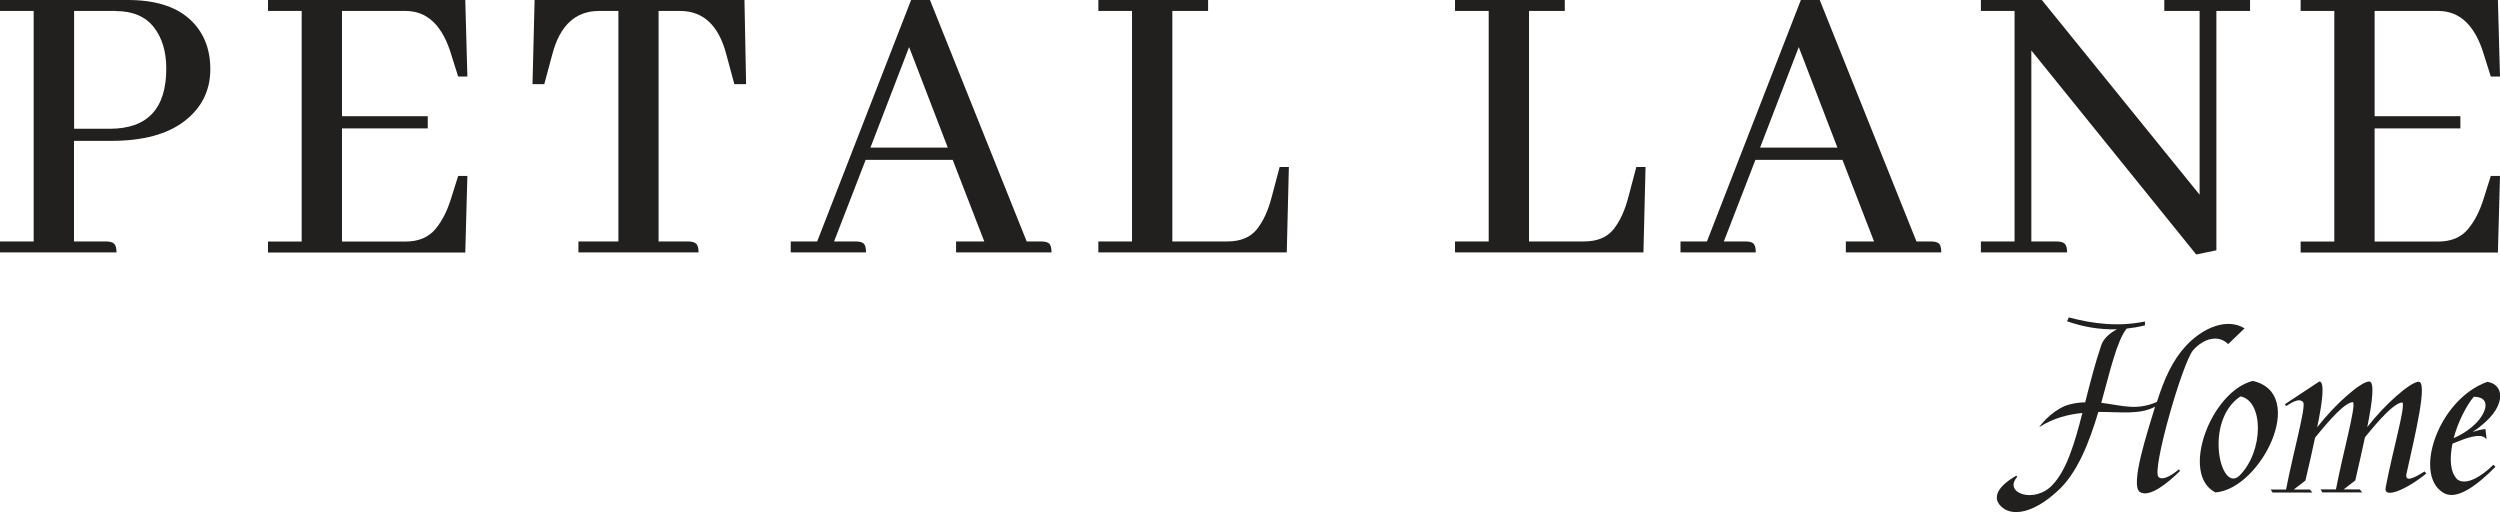
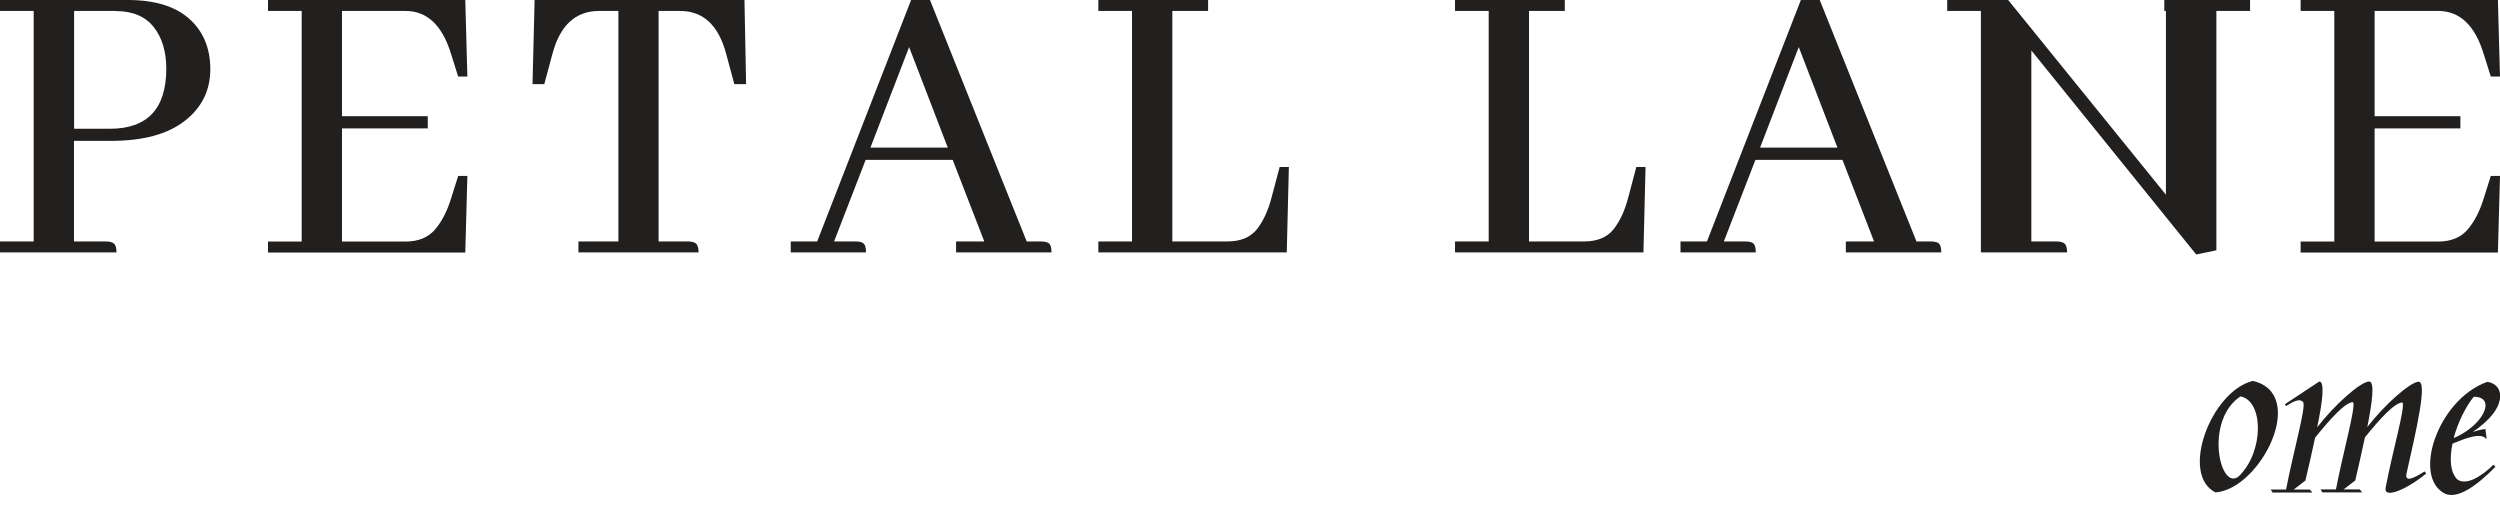
<svg xmlns="http://www.w3.org/2000/svg" id="Layer_2" data-name="Layer 2" viewBox="0 0 214.55 43.94">
  <defs>
    <style>
      .cls-1 {
        fill: #22201e;
        stroke-width: 0px;
      }
    </style>
  </defs>
  <g id="Layer_1-2" data-name="Layer 1">
    <g>
      <path class="cls-1" d="M10,21.66H0v-.94h2.89V.94H0v-.94h10.97c2.31,0,4.07.54,5.27,1.61,1.2,1.07,1.81,2.52,1.81,4.33s-.73,3.3-2.2,4.44c-1.47,1.14-3.57,1.71-6.32,1.71h-3.18v8.63h2.71c.36,0,.61.07.74.2.13.13.2.38.2.74ZM9.93.94h-3.57v10.11h3.07c3.22,0,4.84-1.72,4.84-5.16,0-1.47-.36-2.66-1.08-3.57-.72-.91-1.81-1.37-3.25-1.37Z" />
      <path class="cls-1" d="M34.8.94h-5.45v9.03h7.36v1.05h-7.36v9.71h5.45c1.11,0,1.95-.35,2.55-1.05.59-.7,1.05-1.61,1.39-2.74l.58-1.84h.79l-.18,6.57h-16.93v-.94h2.89V.94h-2.89v-.94h16.93l.18,6.57h-.79l-.58-1.84c-.75-2.53-2.06-3.79-3.94-3.79Z" />
      <path class="cls-1" d="M59.96,21.66h-10.32v-.94h3.43V.94h-1.66c-2.02,0-3.36,1.24-4.01,3.72l-.69,2.56h-1.01l.18-7.22h18.01l.14,7.22h-1.01l-.69-2.56c-.65-2.48-1.97-3.72-3.97-3.72h-1.84v19.78h2.49c.36,0,.61.07.74.2.13.13.2.38.2.74Z" />
      <path class="cls-1" d="M90.25,21.66h-8.2v-.94h2.42l-2.71-7h-7.47l-2.71,7h1.84c.34,0,.57.06.7.18.13.12.2.37.2.76h-6.46v-.94h2.27L78.19,0h1.62l8.3,20.72h1.19c.36,0,.61.06.74.18.13.12.2.37.2.76ZM81.34,12.67l-3.32-8.63-3.32,8.63h6.64Z" />
      <path class="cls-1" d="M94.26,21.66v-.94h2.89V.94h-2.89v-.94h9.42v.94h-3.07v19.78h4.73c1.13,0,1.97-.35,2.53-1.05.55-.7.97-1.61,1.26-2.74l.69-2.6h.79l-.18,7.33h-16.17Z" />
      <path class="cls-1" d="M124.87,21.66v-.94h2.89V.94h-2.89v-.94h9.42v.94h-3.07v19.78h4.73c1.13,0,1.97-.35,2.53-1.05.55-.7.97-1.61,1.26-2.74l.69-2.6h.79l-.18,7.33h-16.17Z" />
      <path class="cls-1" d="M166.61,21.66h-8.2v-.94h2.42l-2.71-7h-7.47l-2.71,7h1.84c.34,0,.57.06.7.18.13.12.2.37.2.76h-6.46v-.94h2.27L154.55,0h1.62l8.3,20.72h1.19c.36,0,.61.06.74.18.13.12.2.37.2.76ZM157.69,12.67l-3.32-8.63-3.32,8.63h6.64Z" />
-       <path class="cls-1" d="M185.74.94v-.94h7.36v.94h-2.89v20.54l-1.73.36-14.15-17.51v16.39h2.13c.36,0,.61.07.74.2.13.13.2.38.2.74h-7.4v-.94h2.89V.94h-2.89v-.94h5.23l13.54,16.71V.94h-3.03Z" />
+       <path class="cls-1" d="M185.74.94v-.94h7.36v.94h-2.89v20.54l-1.73.36-14.15-17.51v16.39h2.13c.36,0,.61.07.74.2.13.13.2.38.2.74h-7.4v-.94V.94h-2.89v-.94h5.23l13.54,16.71V.94h-3.03Z" />
      <path class="cls-1" d="M209.24.94h-5.45v9.03h7.36v1.05h-7.36v9.71h5.45c1.11,0,1.95-.35,2.55-1.05.59-.7,1.05-1.61,1.39-2.74l.58-1.84h.79l-.18,6.57h-16.93v-.94h2.89V.94h-2.89v-.94h16.93l.18,6.57h-.79l-.58-1.84c-.75-2.53-2.06-3.79-3.94-3.79Z" />
    </g>
    <g>
-       <path class="cls-1" d="M192.62,28.19l-1.4,1.34c-.83-.84-2.12-.49-3.01.53-.9,1.04-3.56,10.26-2.97,10.87.33.33,1.08-.08,1.75-.65l.1.14c-1.08,1.06-2.61,2.3-3.44,1.81-.88-.59.67-5.23,1.3-7.33-1.32.71-2.91.45-4.87.45-.79,2.65-1.83,5.33-3.56,6.84-1.95,1.79-3.83,2.22-4.8,1.26-.71-.69-.39-1.65,1.32-2.63l.08.1c-1.24,1.39,1.47,2.36,3.03.69,1.2-1.26,1.89-3.54,2.56-6.17-1.2.12-2.48.43-3.71,1.22.33-.49,1.42-1.65,2.61-1.95.47-.12.92-.18,1.34-.18.41-1.61.83-3.28,1.38-4.91.22-.61.73-1.02,1.34-1.36-1.47.04-2.89-.2-4.28-.69l.16-.33c2.14.57,4.3.81,6.53.35v.33c-.55.14-1.04.22-1.57.28-.85,1.06-1.42,3.64-2.18,6.37,1.71.2,2.99.71,4.78-.08.61-1.97,1.36-3.6,2.48-4.8,1.49-1.61,3.58-2.44,5.07-1.49Z" />
      <path class="cls-1" d="M190.13,42.26c-3.07-1.55-.39-8.67,3.2-9.57,4.78,1.08.69,9.28-3.2,9.57ZM192.27,34.02c-3.14,2.1-1.73,8.31-.1,6.82,2.16-2.14,2.08-6.47.1-6.82Z" />
      <path class="cls-1" d="M208.23,40.63c-1.71,1.4-3.77,2.28-3.48,1.14.61-3.18,1.69-6.86,1.43-7.23-.69,0-2.02,1.51-3.22,2.99-.26,1.2-.55,2.5-.83,3.7l-1,.77h1.38l.22.26h-3.42l-.16-.26h1.32c.61-3.18,1.73-7.11,1.47-7.49-.69,0-2.06,1.57-3.26,3.05-.25,1.2-.55,2.5-.83,3.68l-1,.77h1.38l.22.26h-3.42l-.16-.26h1.32c.61-3.18,1.73-7.11,1.47-7.49-.29-.37-.87-.06-1.47.33l-.1-.16,2.95-1.95c.49,0,.28,1.73-.18,3.93,1.49-1.93,3.71-3.91,4.46-3.93.49,0,.28,1.71-.16,3.91,1.49-1.93,3.67-3.85,4.4-3.89.79,0-.22,4.25-1.04,7.92-.14.73.67.35,1.55-.22l.16.18Z" />
      <path class="cls-1" d="M213.98,39.88l.18.18c-1.61,1.63-3.2,2.77-4.3,2.32-2.89-1.38-.67-8.1,3.6-9.61,1.42.2,1.69,1.98-.49,3.73-.2.18-.45.37-.77.57.37-.12.75-.22,1.1-.25l.1.84h-.04c-.47-.59-1.87,0-2.83.39-.02.02-.04.02-.06.04-.25,1.24-.22,2.4.41,3.05.71.53,1.98-.14,3.11-1.26ZM210.57,37.6c.87-.37,1.55-.88,2.04-1.41.94-1.06,1.02-2.14-.31-2.14-.63.75-1.36,2.16-1.73,3.56Z" />
    </g>
  </g>
</svg>